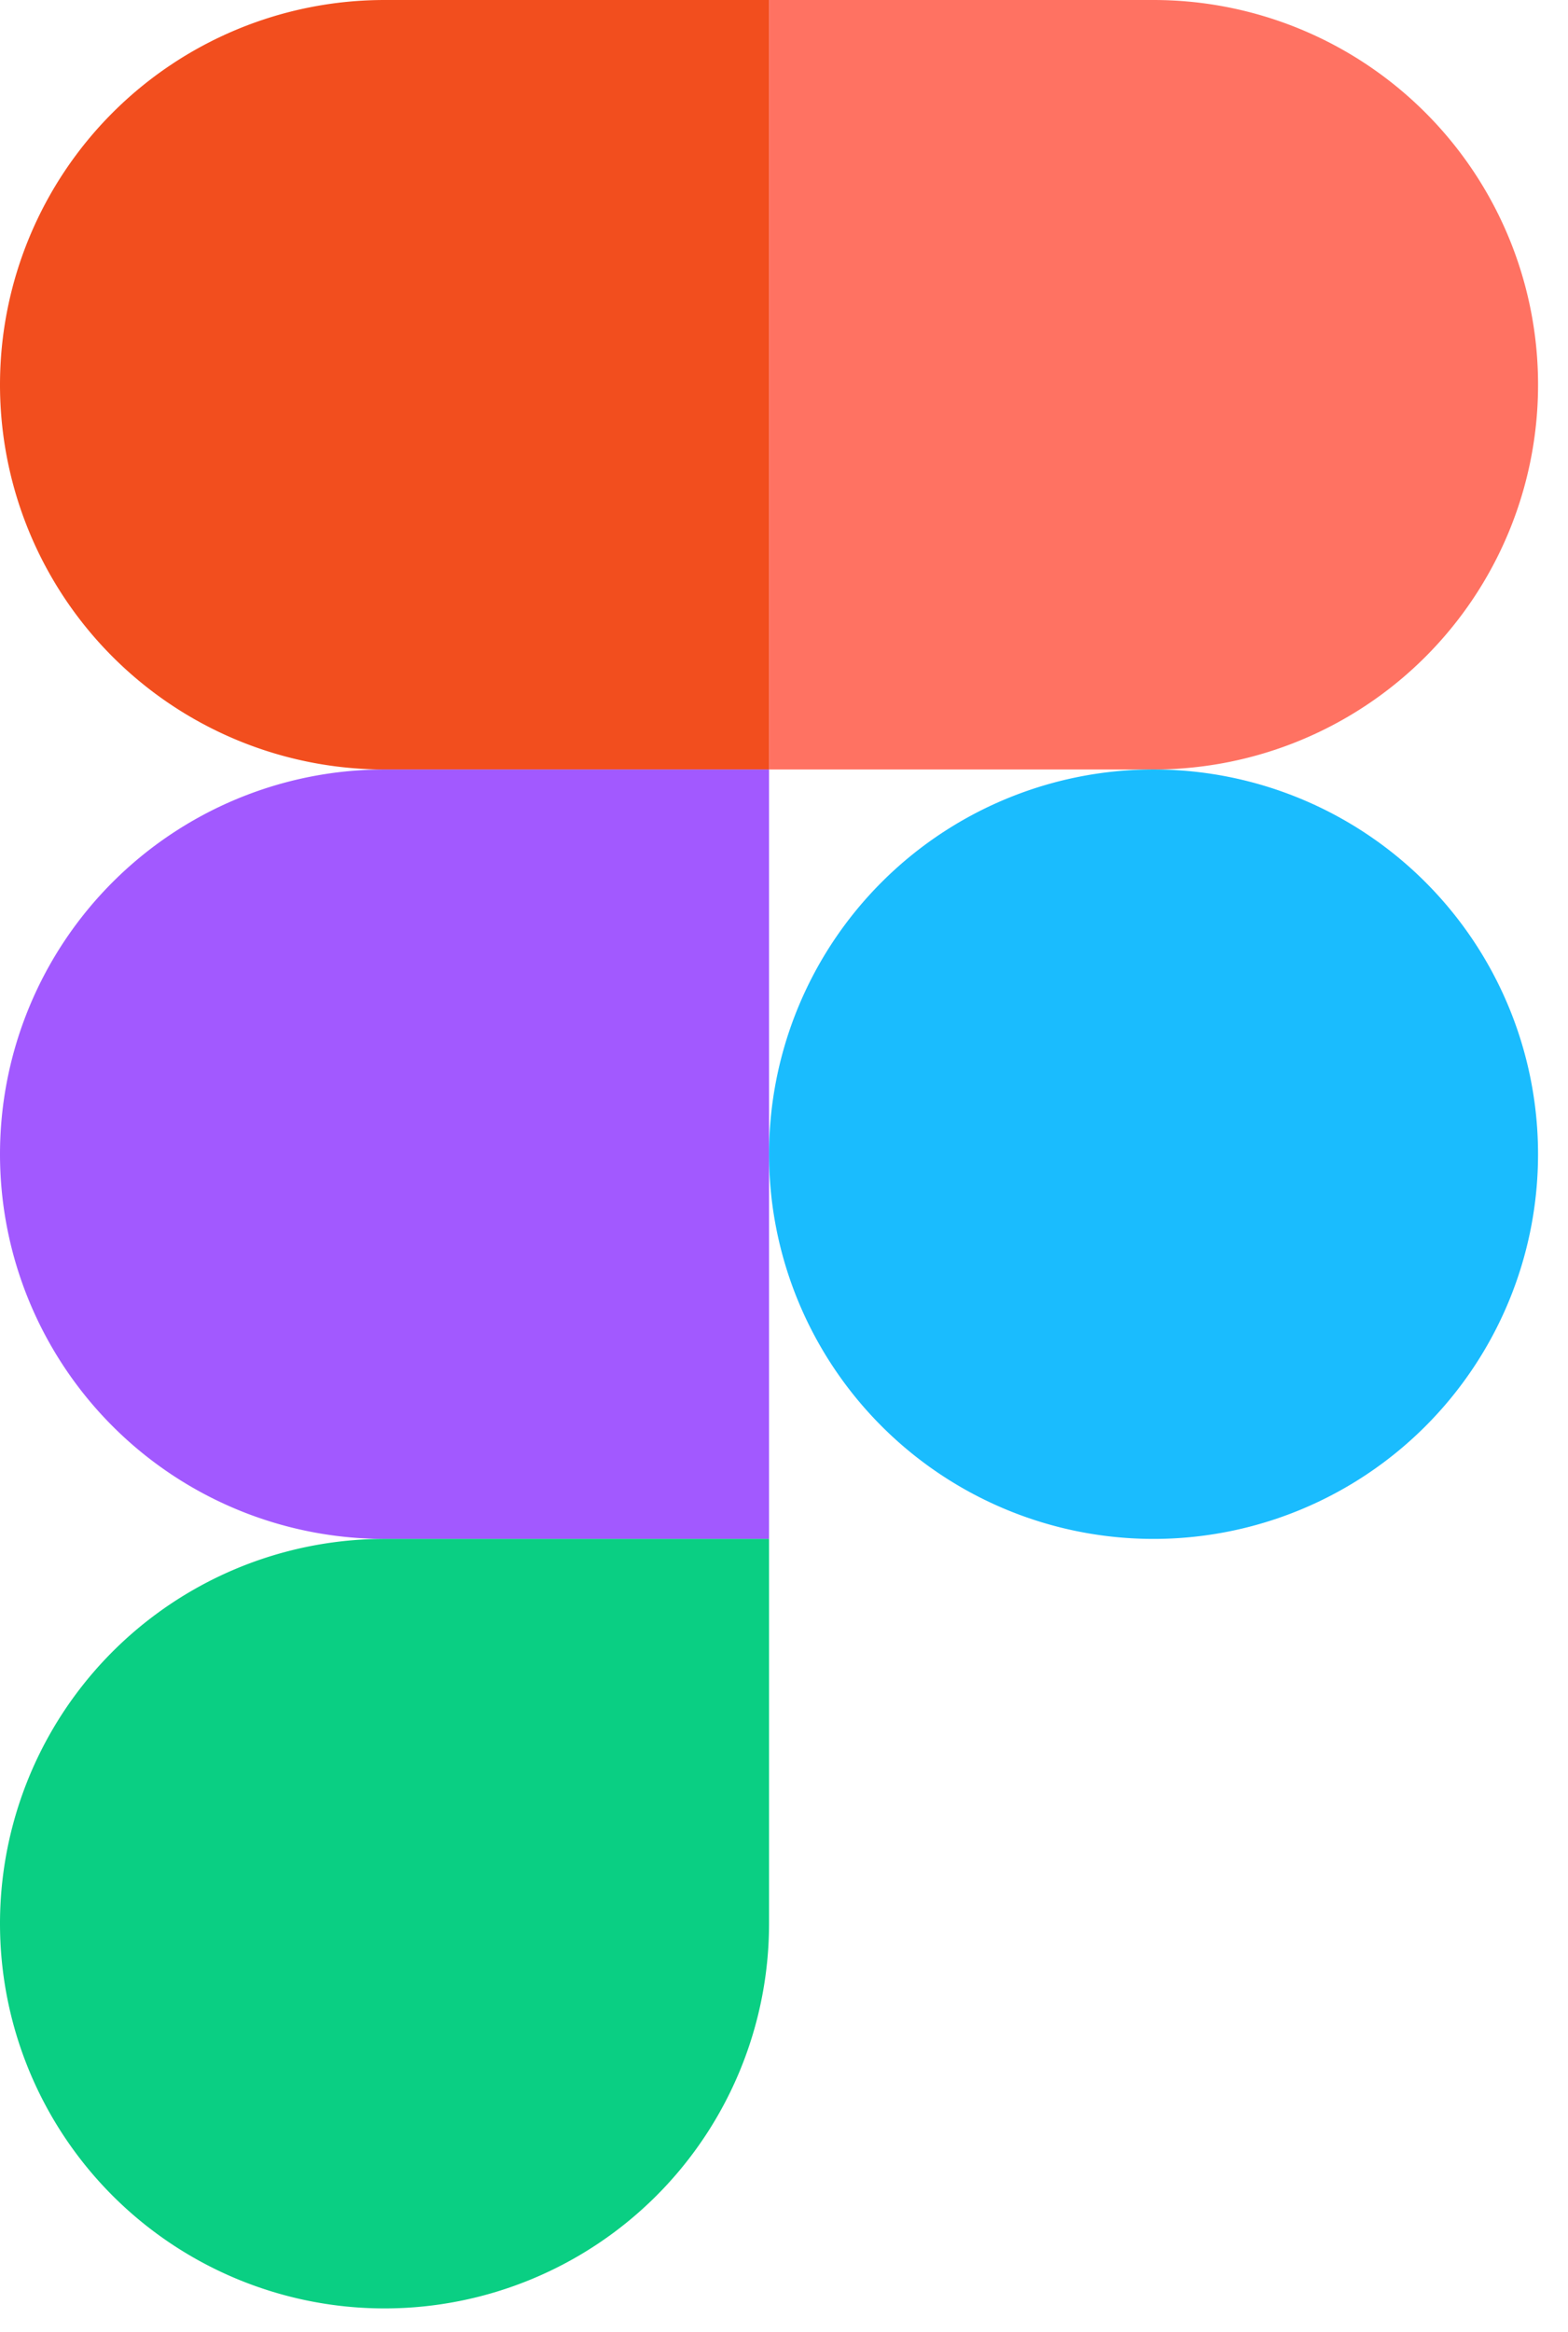
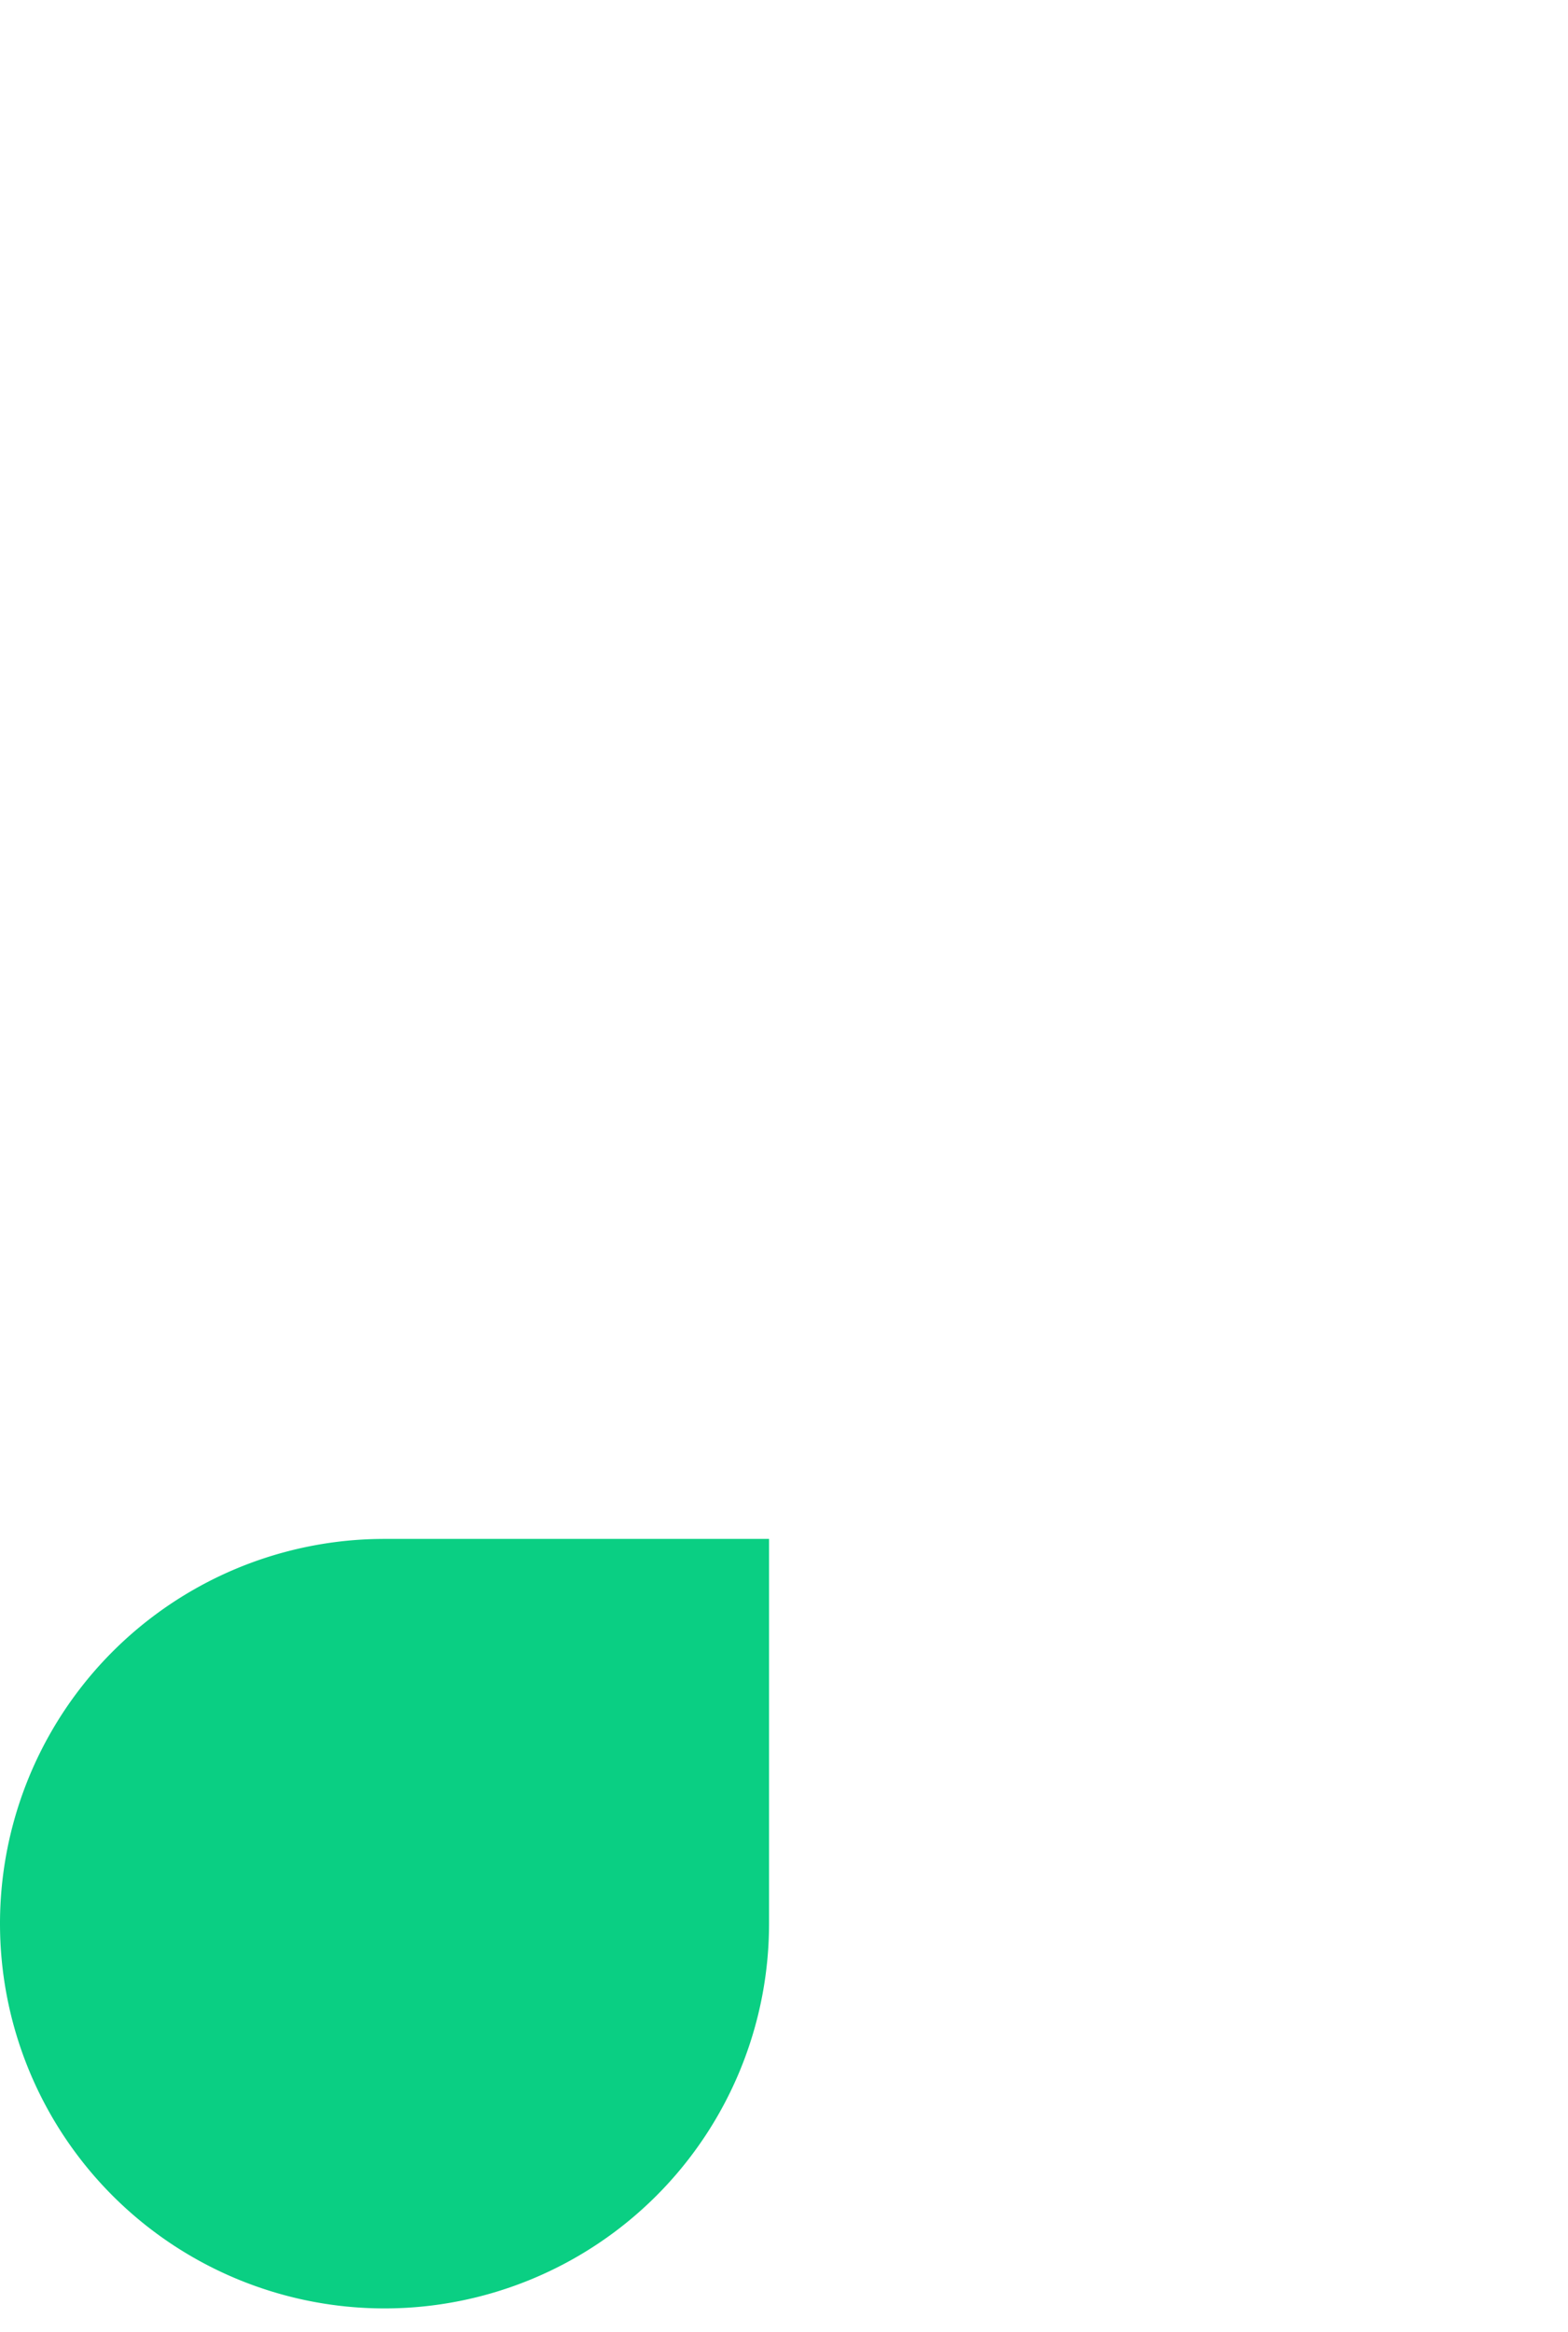
<svg xmlns="http://www.w3.org/2000/svg" width="37" height="55" fill="none">
-   <path fill="#F24E1E" d="M0 9.073a9.073 9.073 0 0 0 9.073 9.074h9.074V0H9.073A9.073 9.073 0 0 0 0 9.073Z" />
-   <path fill="#FF7262" d="M18.147 0v18.147h9.073A9.073 9.073 0 1 0 27.22 0h-9.073Z" />
-   <path fill="#A259FF" d="M0 27.22a9.073 9.073 0 0 0 9.073 9.073h9.074V18.147H9.073A9.073 9.073 0 0 0 0 27.22Z" />
-   <path fill="#1ABCFE" d="M18.147 27.22a9.073 9.073 0 1 1 18.146 0 9.073 9.073 0 0 1-18.146 0Z" />
  <path fill="#0ACF83" d="M0 45.367a9.073 9.073 0 0 1 9.073-9.074h9.074v9.074a9.073 9.073 0 1 1-18.147 0Z" />
</svg>